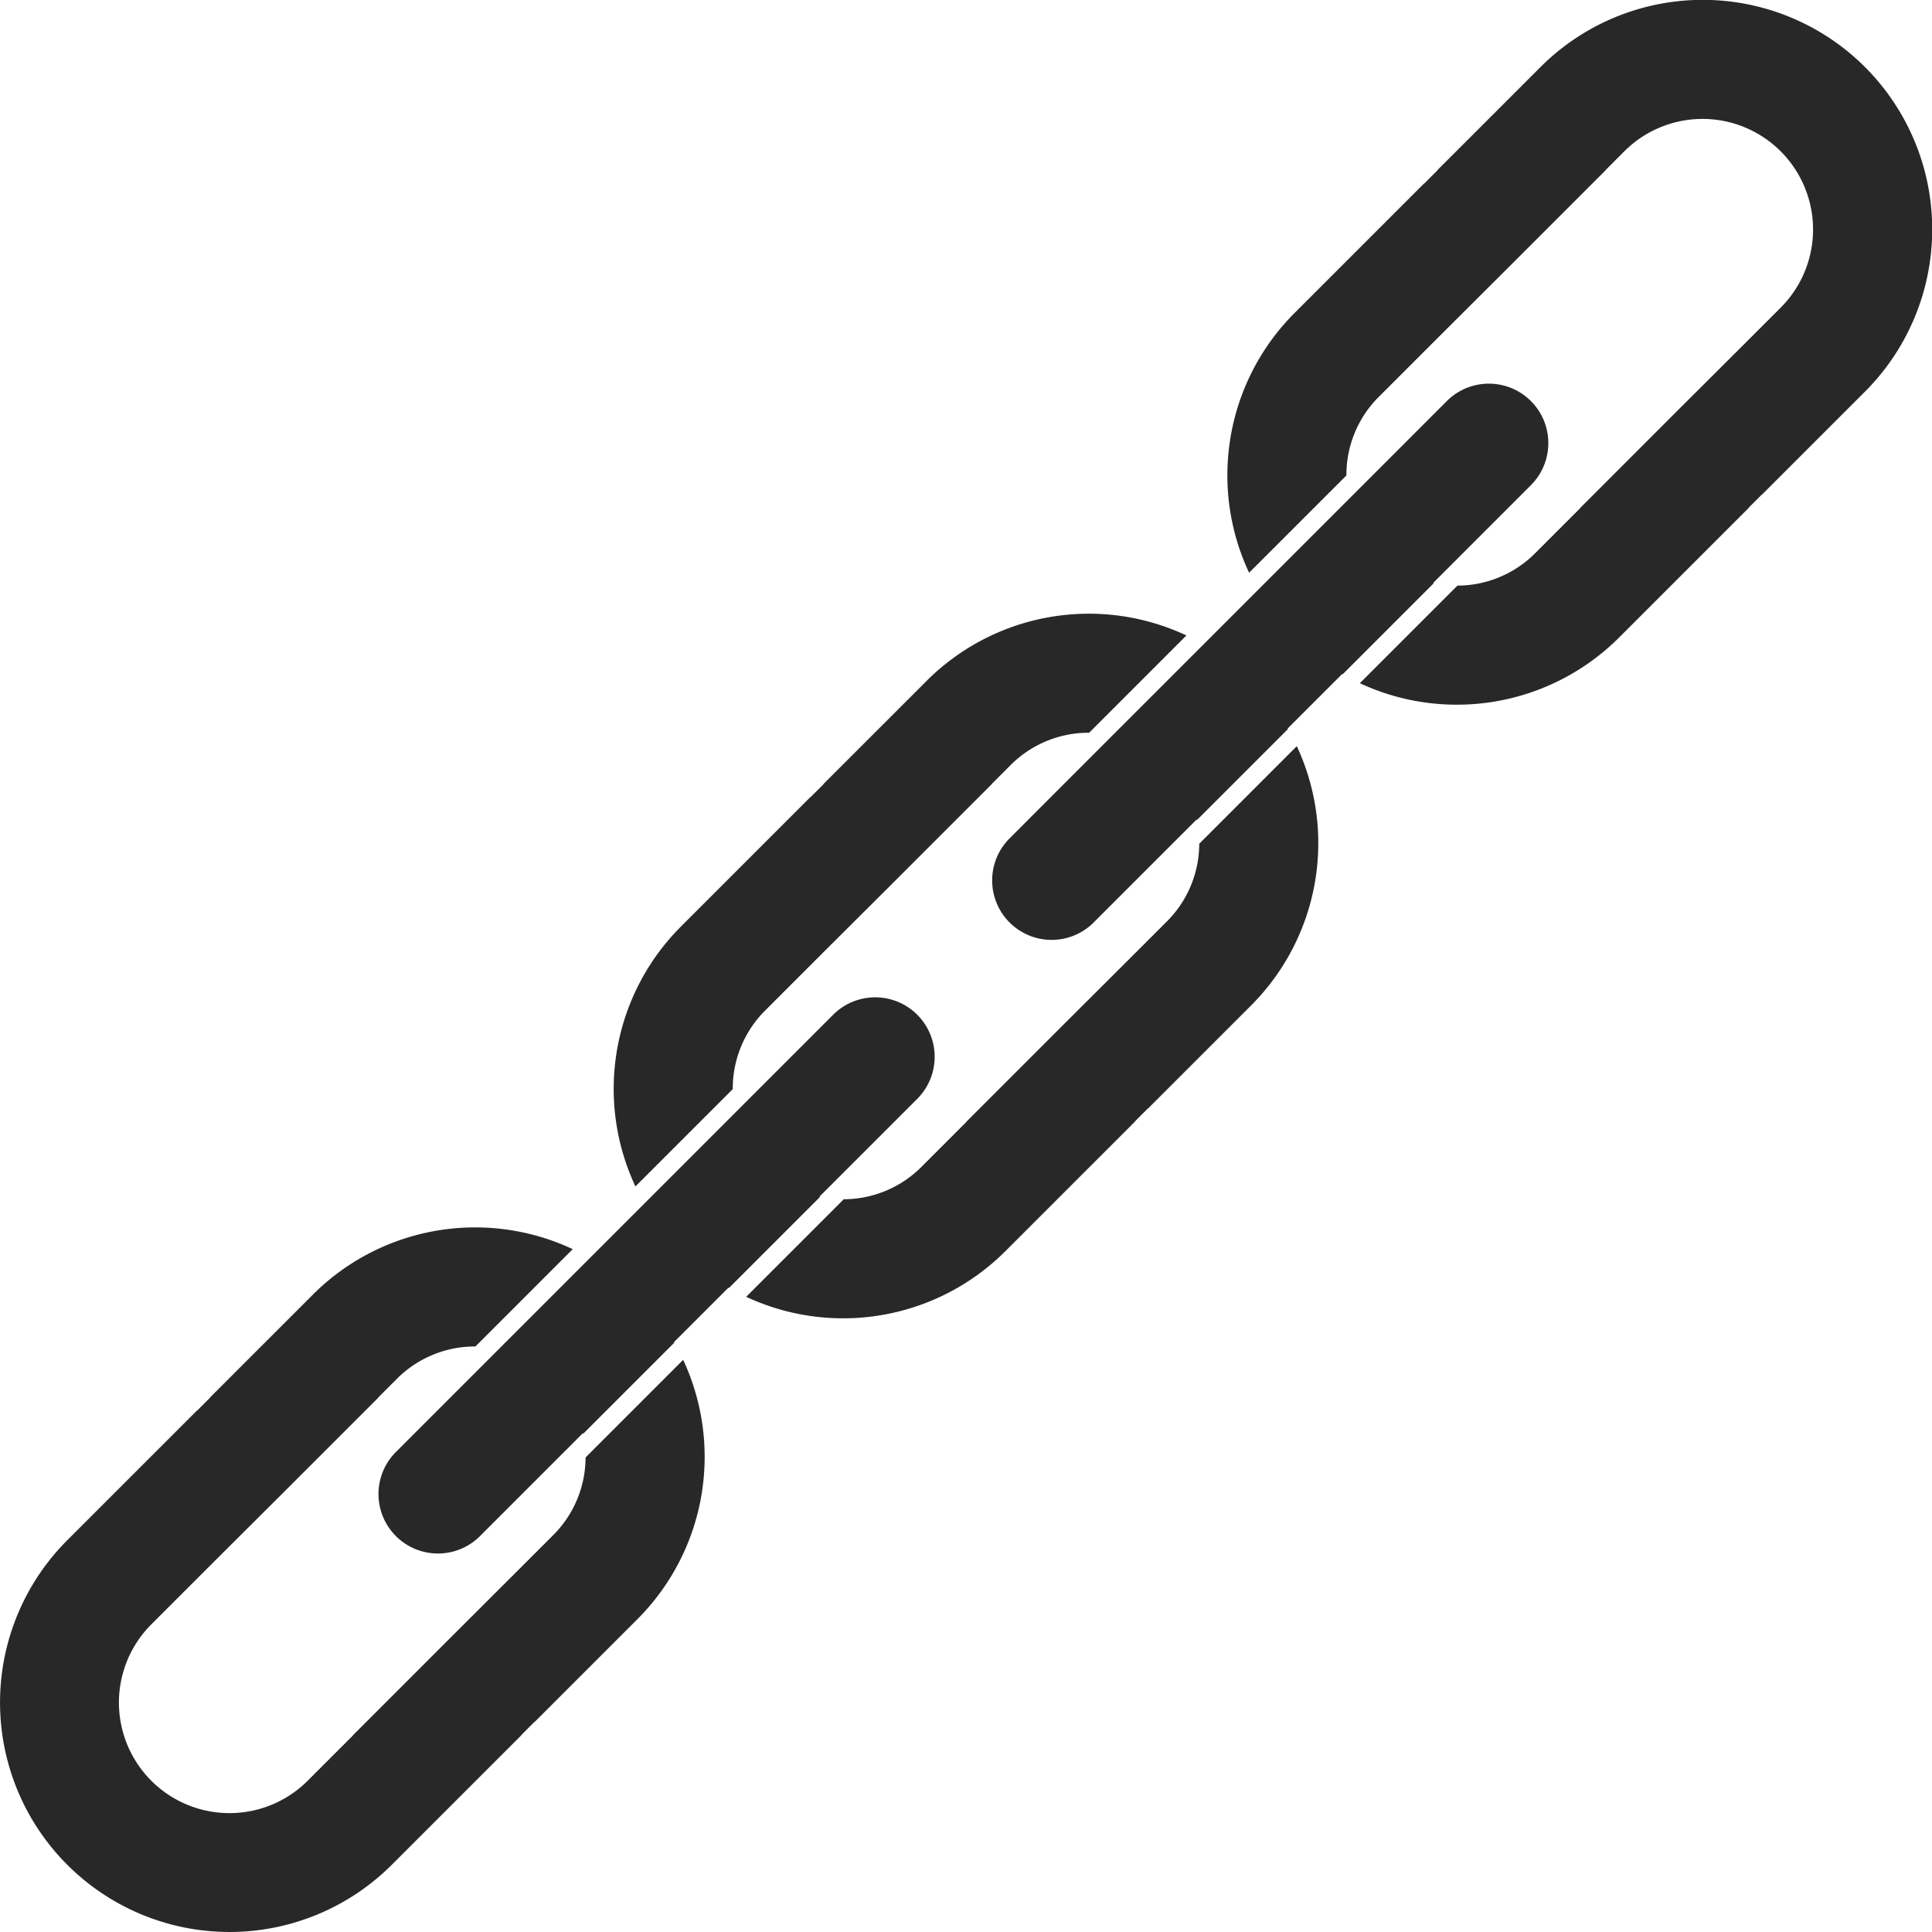
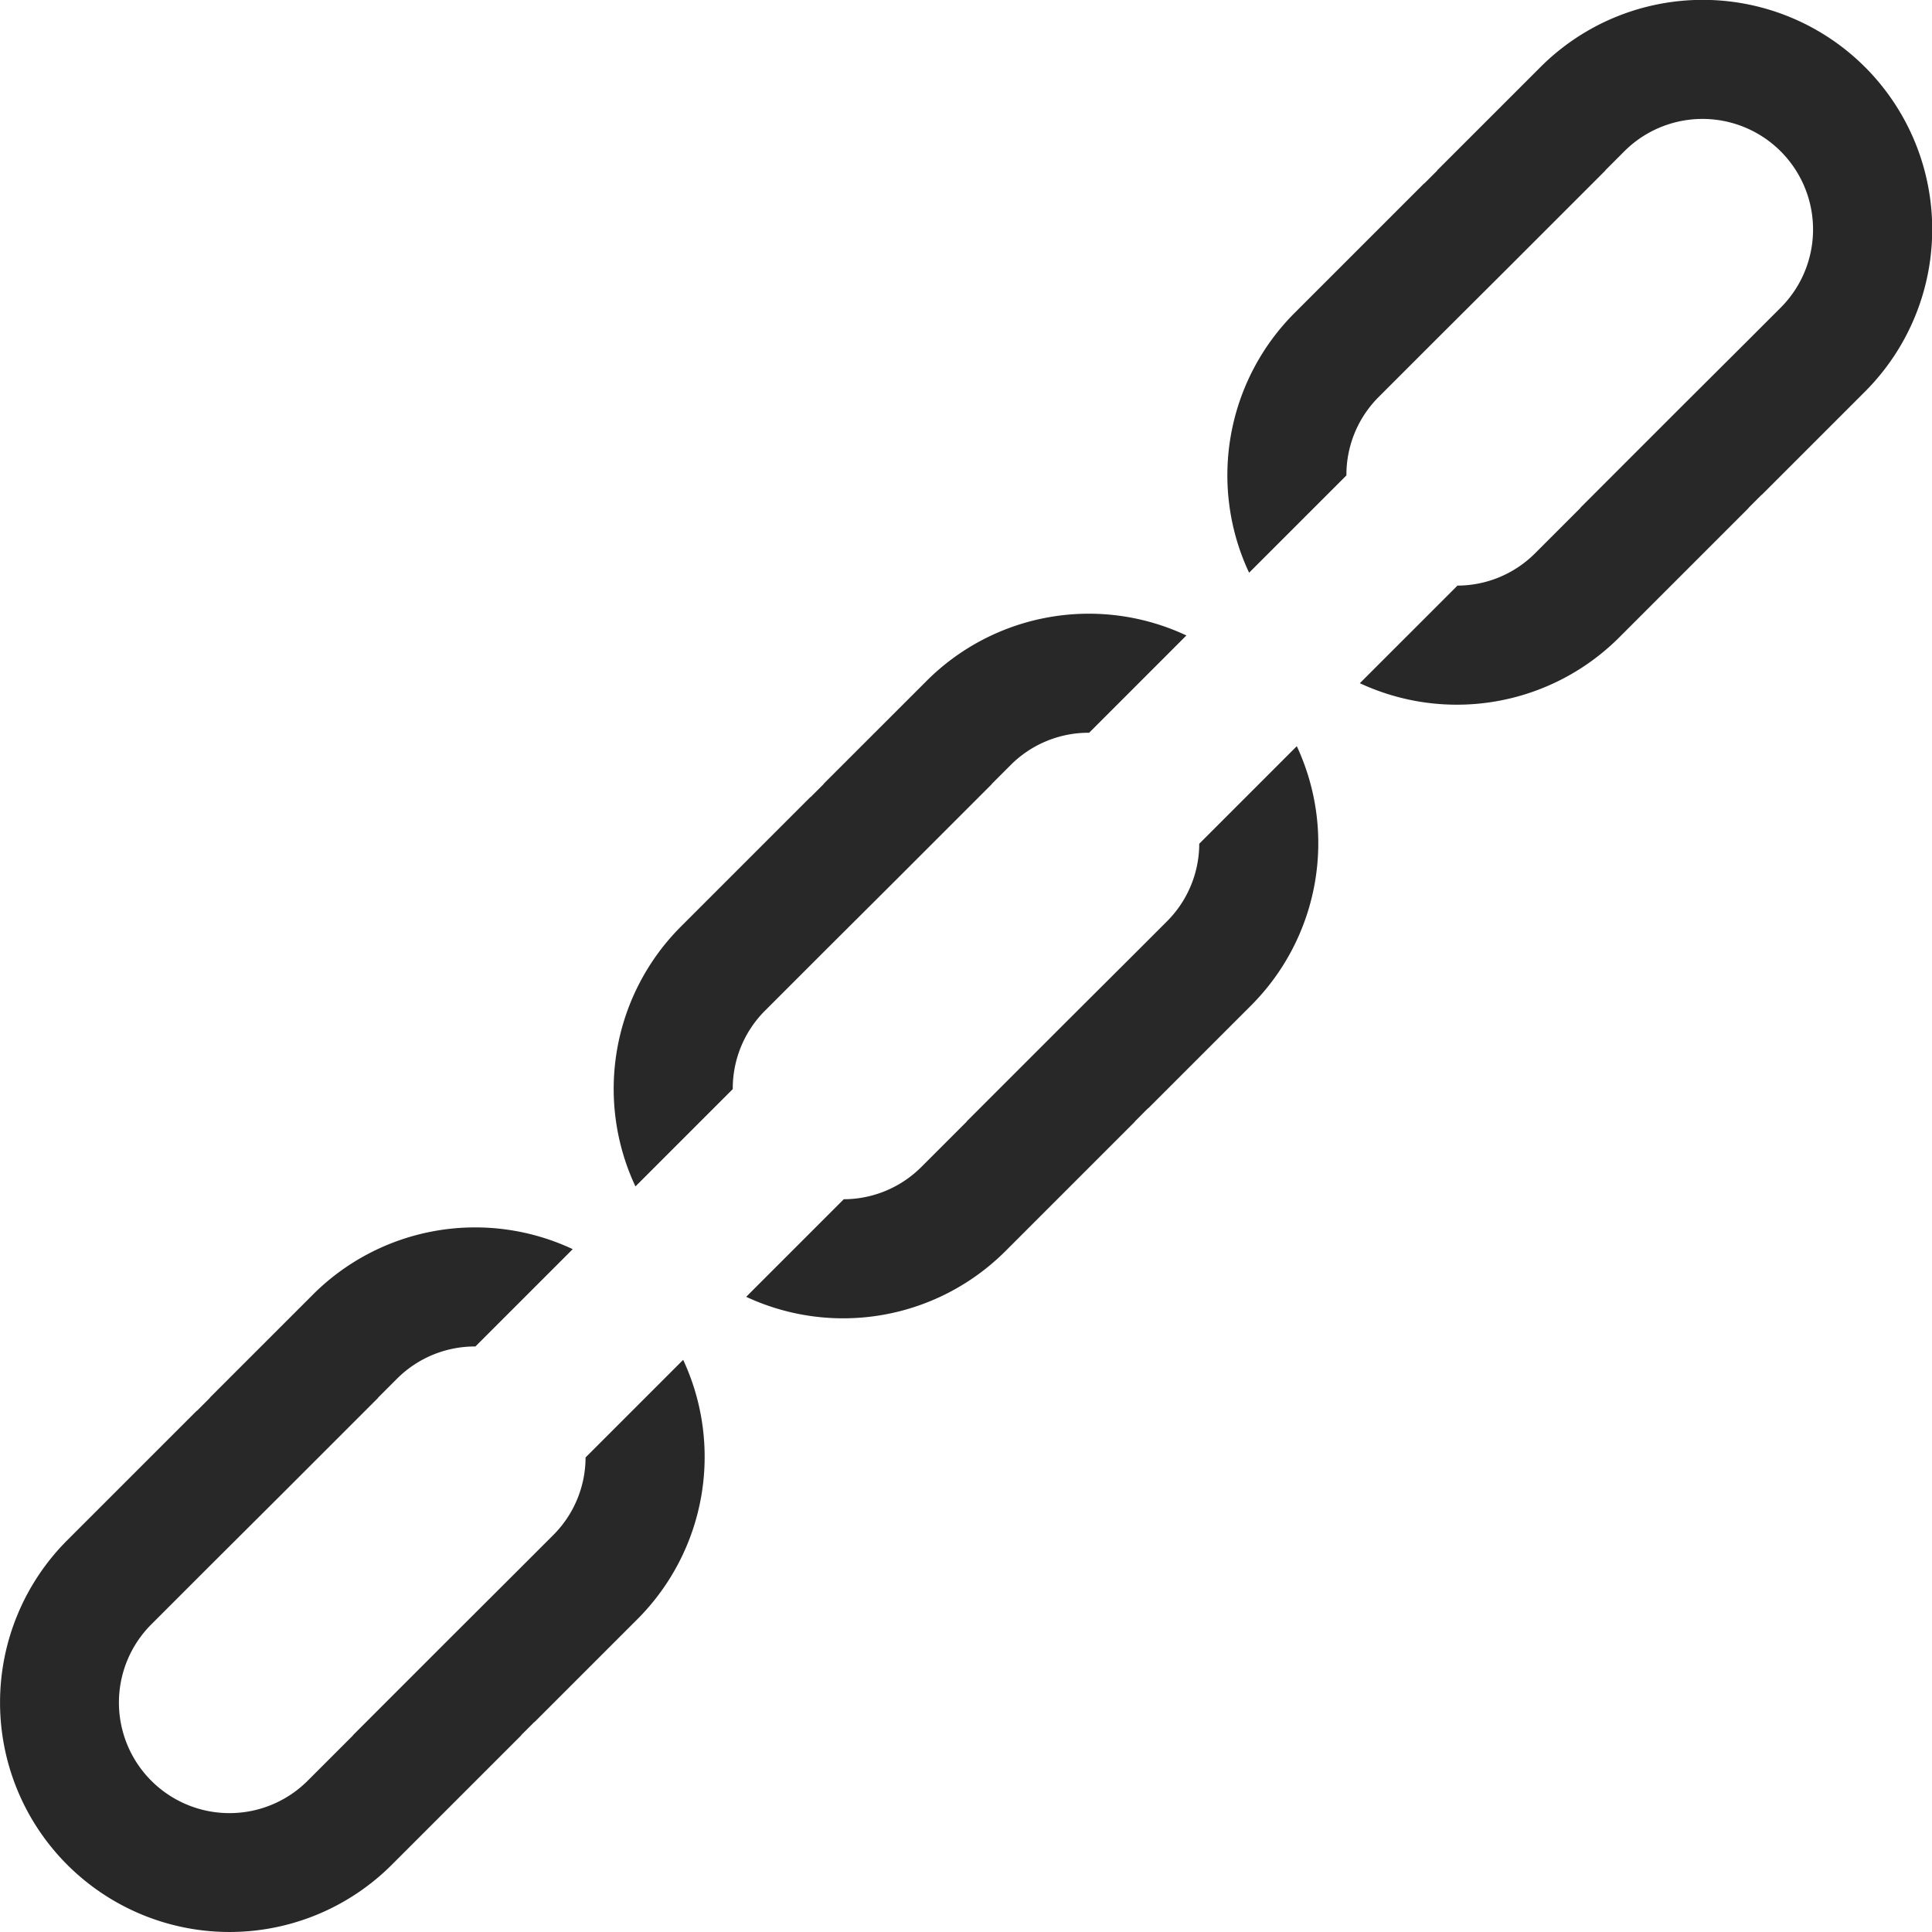
<svg xmlns="http://www.w3.org/2000/svg" id="Layer_1" data-name="Layer 1" viewBox="0 0 1437.71 1437.71" width="1437.71" height="1437.71" x="0" y="0">
  <defs>
    <style>.cls-1{fill:#282828;}</style>
  </defs>
  <path class="cls-1" d="M1752.65,863.32l72.42-72.41a81.87,81.87,0,0,1,24-58.37l43.74-43.74,52.73-52.55,72.37-72.37-.09-.09,14.06-14.07a82.27,82.27,0,1,1,116.35,116.35l-24,24-52.73,52.55L1999.14,815l.09.09-33.81,33.81a81.84,81.84,0,0,1-57.72,24l-72.63,72.63a170.84,170.84,0,0,0,192.93-34l96.4-96.4-.09-.09,9.77-9.76.08.08,76.65-76.65a170.77,170.77,0,1,0-241.51-241.5l-76.65,76.64.1.1-9.77,9.76-.09-.09-96.4,96.4A170.82,170.82,0,0,0,1752.65,863.32Z" transform="translate(-823.13 -437.12)" />
-   <path class="cls-1" d="M1822.3,938.88l67.8-67.8-.54-.1,72.81-72.82a44.25,44.25,0,0,0-62.58-62.58L1827,808.39,1651.07,984.3l-47.3,47.3L1574.41,1061a44.25,44.25,0,1,0,62.59,62.58l76.65-76.66c0,.18.08.36.11.54l67.8-67.8-.23-.41,40.56-40.56Z" transform="translate(-823.13 -437.12)" />
-   <path class="cls-1" d="M1302.64,1332.73l-40.57,40.56-104.53,104.53h0l-39.79,39.8a44.25,44.25,0,0,0,62.58,62.59l76.65-76.66c0,.18.08.36.11.54l67.8-67.8-.23-.41,40.56-40.56.41.23,67.8-67.8-.54-.11,72.82-72.81a44.25,44.25,0,0,0-62.59-62.58Z" transform="translate(-823.13 -437.12)" />
  <path class="cls-1" d="M1296,1320l72.42-72.42a81.89,81.89,0,0,1,24-58.37l43.74-43.74,52.73-52.54,72.37-72.37-.09-.09,14.07-14.07a81.87,81.87,0,0,1,58.37-24L1706,910a170.82,170.82,0,0,0-193.36,33.84L1436,1020.46l.09.09-9.77,9.77-.09-.09-96.39,96.39A170.83,170.83,0,0,0,1296,1320Z" transform="translate(-823.13 -437.12)" />
  <path class="cls-1" d="M1211,1728.32l9.77-9.77.09.09,76.65-76.65a170.84,170.84,0,0,0,34-192.93l-72.63,72.63a81.84,81.84,0,0,1-24,57.72l-24,24L1158.17,1656l-72.36,72.37.08.09-33.81,33.81a82.27,82.27,0,1,1-116.35-116.35l43.74-43.74,52.73-52.54,72.37-72.37-.09-.09,14.07-14.07a81.87,81.87,0,0,1,58.37-24l72.41-72.42A170.82,170.82,0,0,0,1056,1400.48l-76.65,76.65.09.09-9.77,9.77-.09-.09-96.4,96.39a170.77,170.77,0,1,0,241.51,241.51l96.4-96.39Z" transform="translate(-823.13 -437.12)" />
  <path class="cls-1" d="M1677.41,1261.88l.09.09,76.65-76.65a170.84,170.84,0,0,0,34-192.93L1715.56,1065a81.84,81.84,0,0,1-24,57.72l-24,24-52.72,52.55-72.37,72.37.08.09-33.81,33.81a81.84,81.84,0,0,1-57.72,24l-72.62,72.62a170.82,170.82,0,0,0,192.92-34l96.4-96.39-.09-.09Z" transform="translate(-823.13 -437.12)" />
</svg>